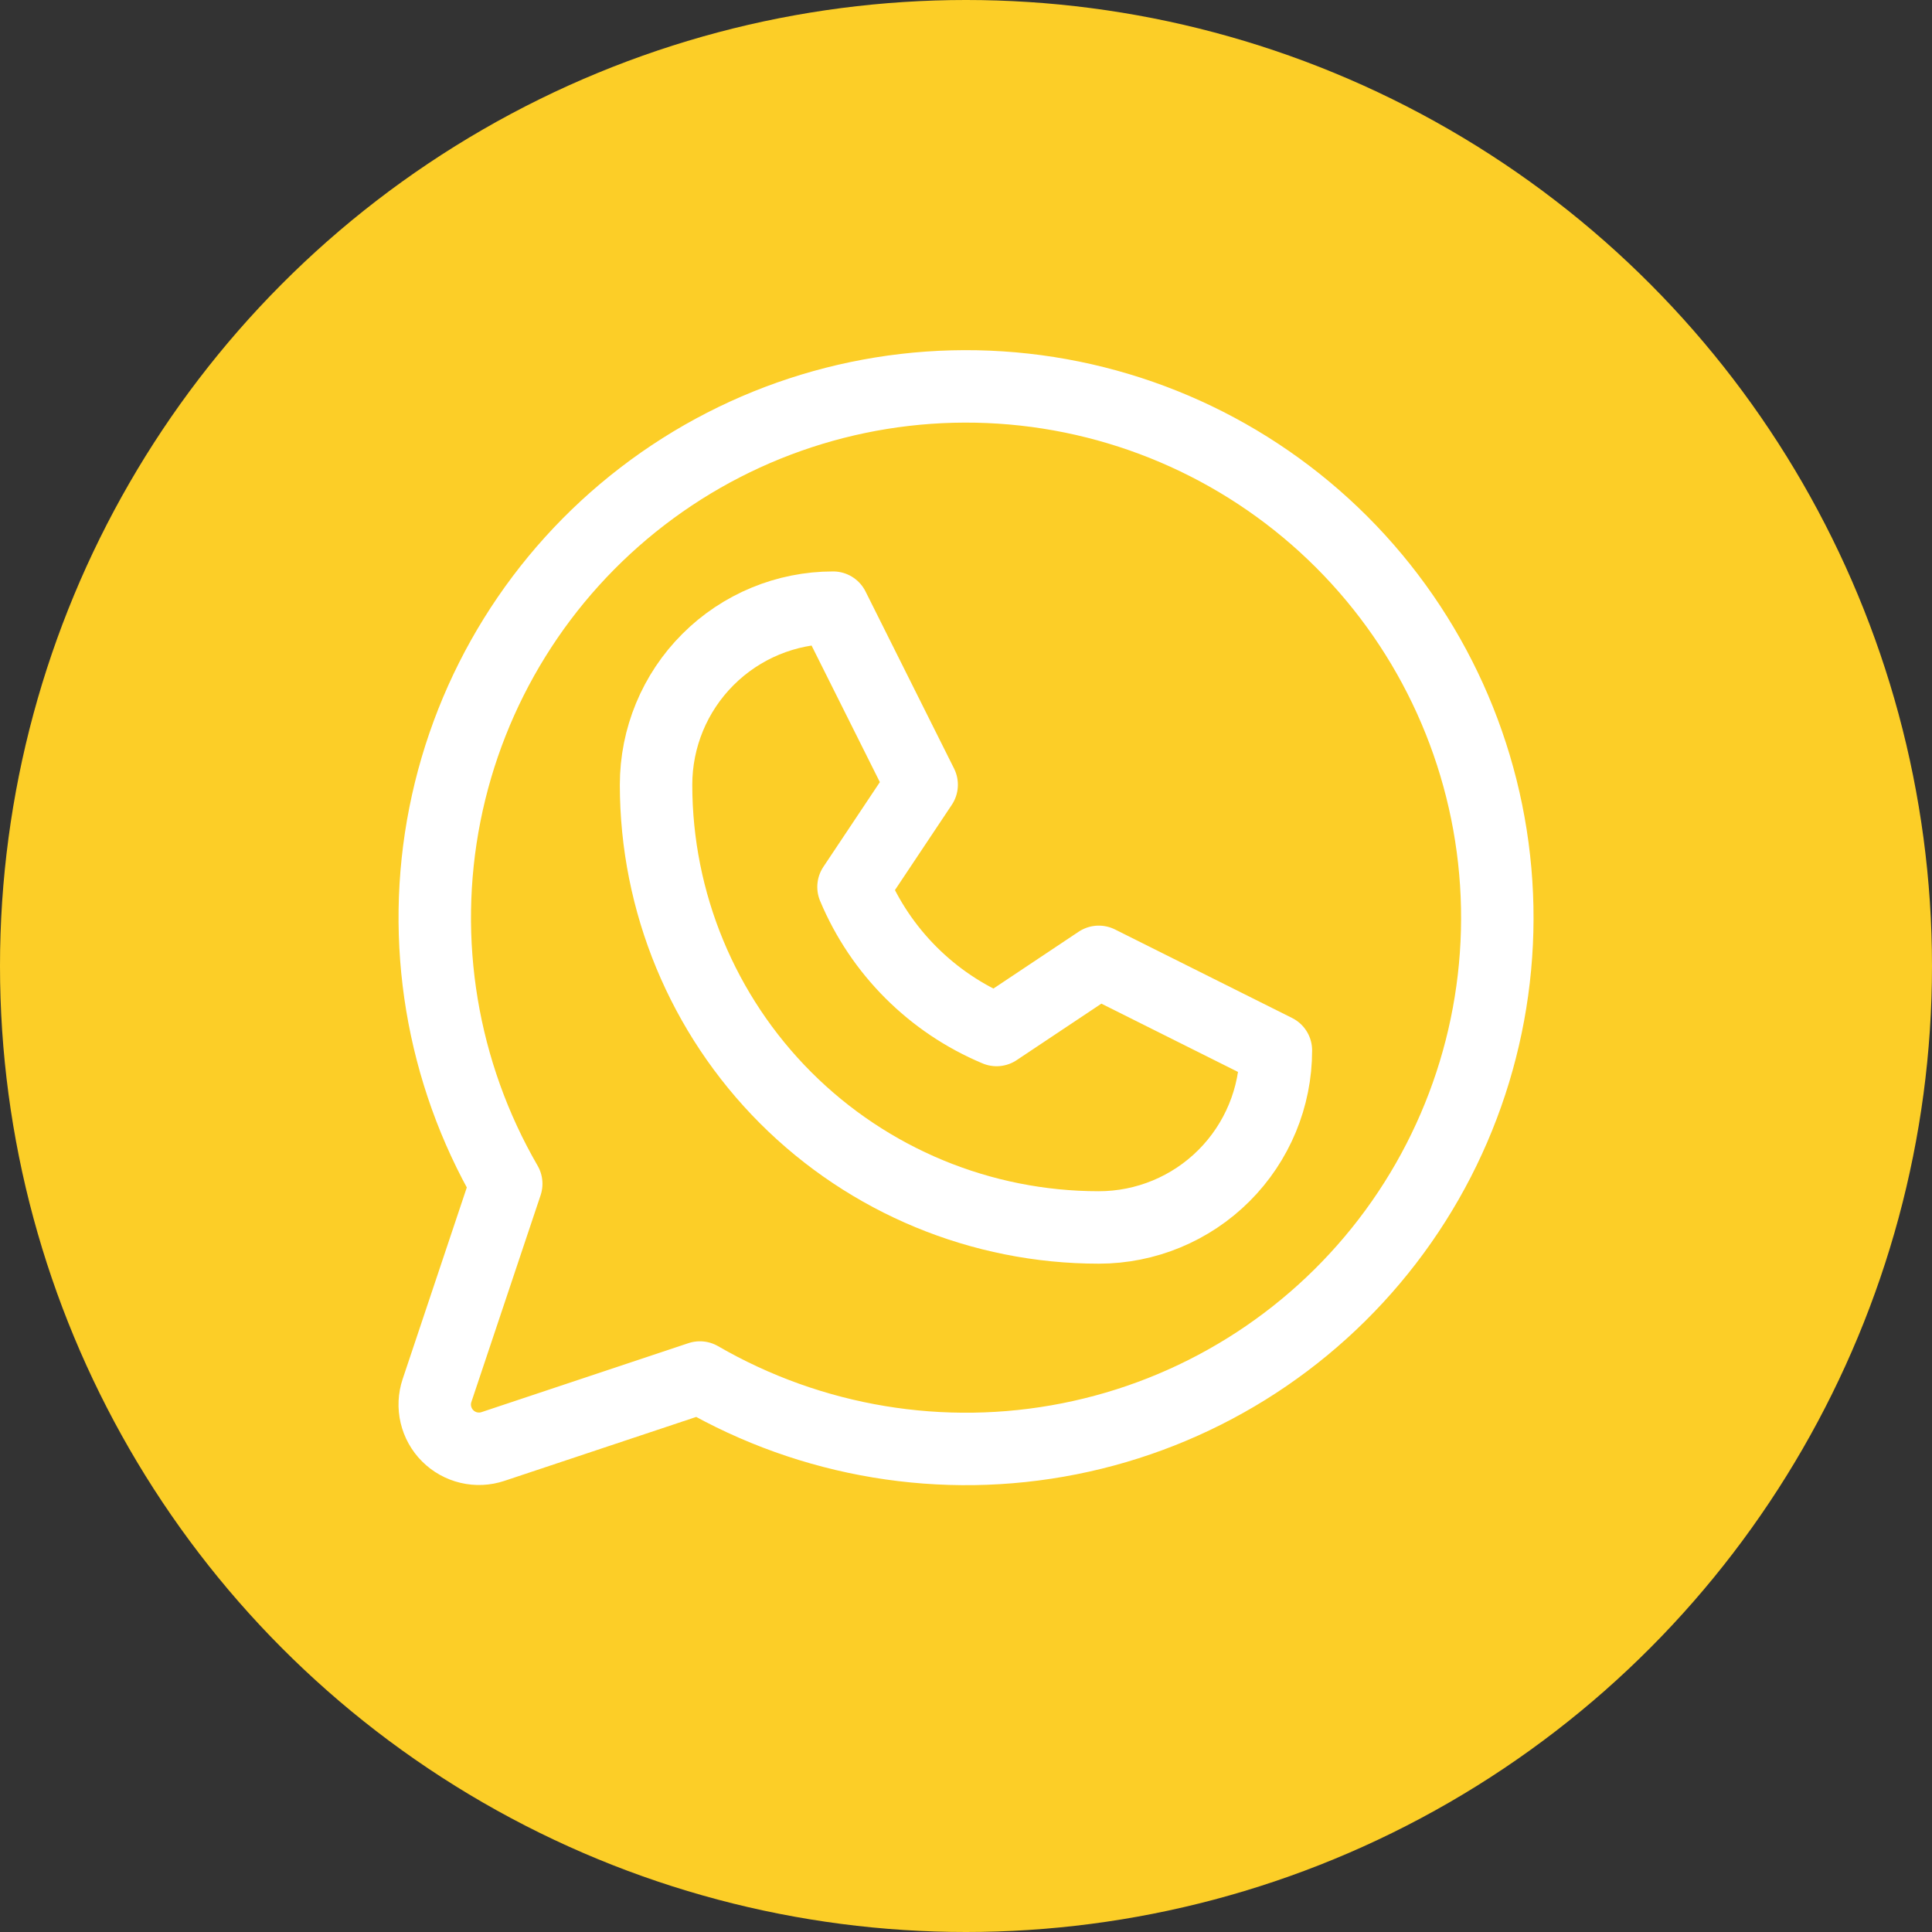
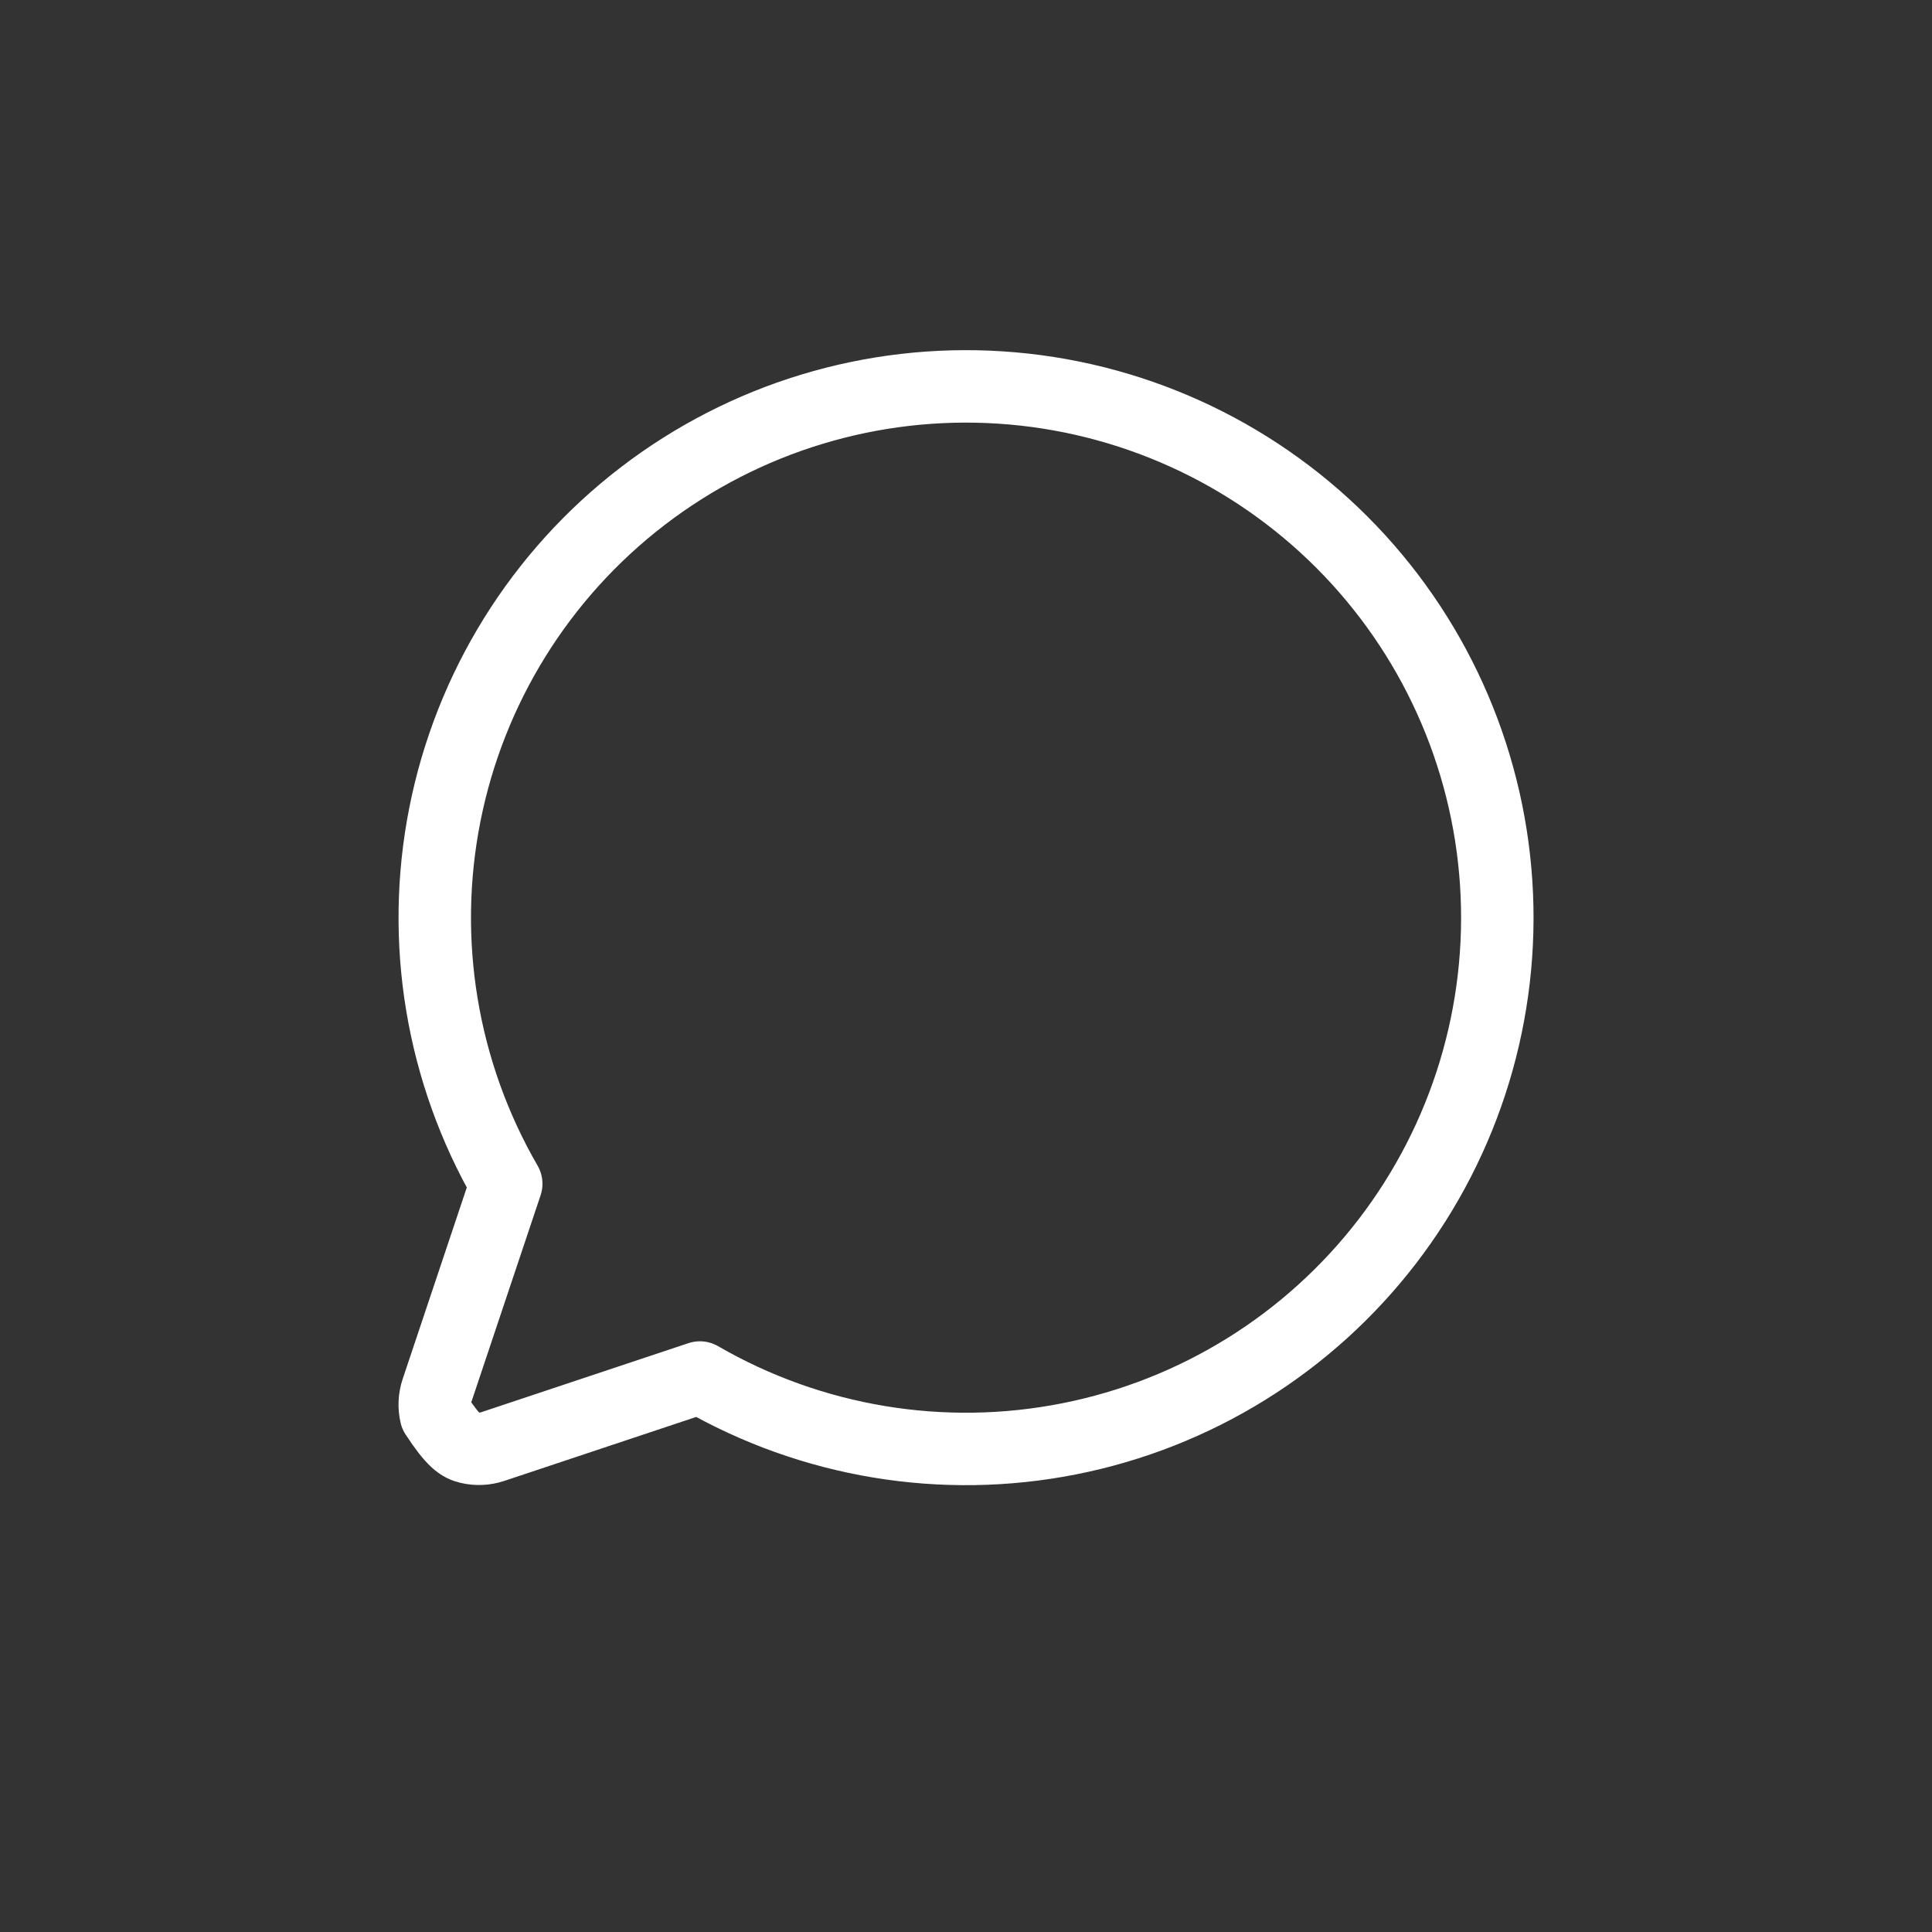
<svg xmlns="http://www.w3.org/2000/svg" width="40" height="40" viewBox="0 0 40 40" fill="none">
  <rect x="0" y="0" width="40" height="40" fill="#333333" stroke="none" />
-   <circle cx="20" cy="20" r="20" fill="#FCCE27" />
-   <path d="M13.583 16.247C13.583 15.275 13.969 14.342 14.657 13.655C15.344 12.967 16.277 12.581 17.249 12.581L19.082 16.247L17.671 18.363C18.231 19.701 19.295 20.765 20.633 21.325L22.749 19.914L26.416 21.747C26.416 22.719 26.029 23.652 25.342 24.339C24.654 25.027 23.721 25.413 22.749 25.413C20.318 25.413 17.986 24.448 16.267 22.729C14.549 21.01 13.583 18.678 13.583 16.247Z" stroke="white" stroke-width="1.5" stroke-linecap="round" stroke-linejoin="round" />
-   <path d="M14.491 28.52C16.802 29.857 19.52 30.308 22.138 29.789C24.757 29.271 27.098 27.817 28.724 25.7C30.35 23.583 31.151 20.947 30.977 18.283C30.803 15.619 29.666 13.109 27.779 11.222C25.891 9.334 23.381 8.197 20.717 8.023C18.053 7.849 15.417 8.65 13.3 10.277C11.183 11.903 9.73 14.243 9.211 16.862C8.692 19.481 9.144 22.199 10.481 24.509L9.048 28.789C8.994 28.95 8.986 29.124 9.025 29.289C9.064 29.455 9.149 29.607 9.269 29.727C9.389 29.847 9.541 29.932 9.707 29.971C9.872 30.01 10.046 30.002 10.207 29.948L14.491 28.52Z" stroke="white" stroke-width="1.5" stroke-linecap="round" stroke-linejoin="round" />
+   <path d="M14.491 28.52C16.802 29.857 19.52 30.308 22.138 29.789C24.757 29.271 27.098 27.817 28.724 25.7C30.35 23.583 31.151 20.947 30.977 18.283C30.803 15.619 29.666 13.109 27.779 11.222C25.891 9.334 23.381 8.197 20.717 8.023C18.053 7.849 15.417 8.65 13.3 10.277C11.183 11.903 9.73 14.243 9.211 16.862C8.692 19.481 9.144 22.199 10.481 24.509L9.048 28.789C8.994 28.95 8.986 29.124 9.025 29.289C9.389 29.847 9.541 29.932 9.707 29.971C9.872 30.01 10.046 30.002 10.207 29.948L14.491 28.52Z" stroke="white" stroke-width="1.5" stroke-linecap="round" stroke-linejoin="round" />
</svg>